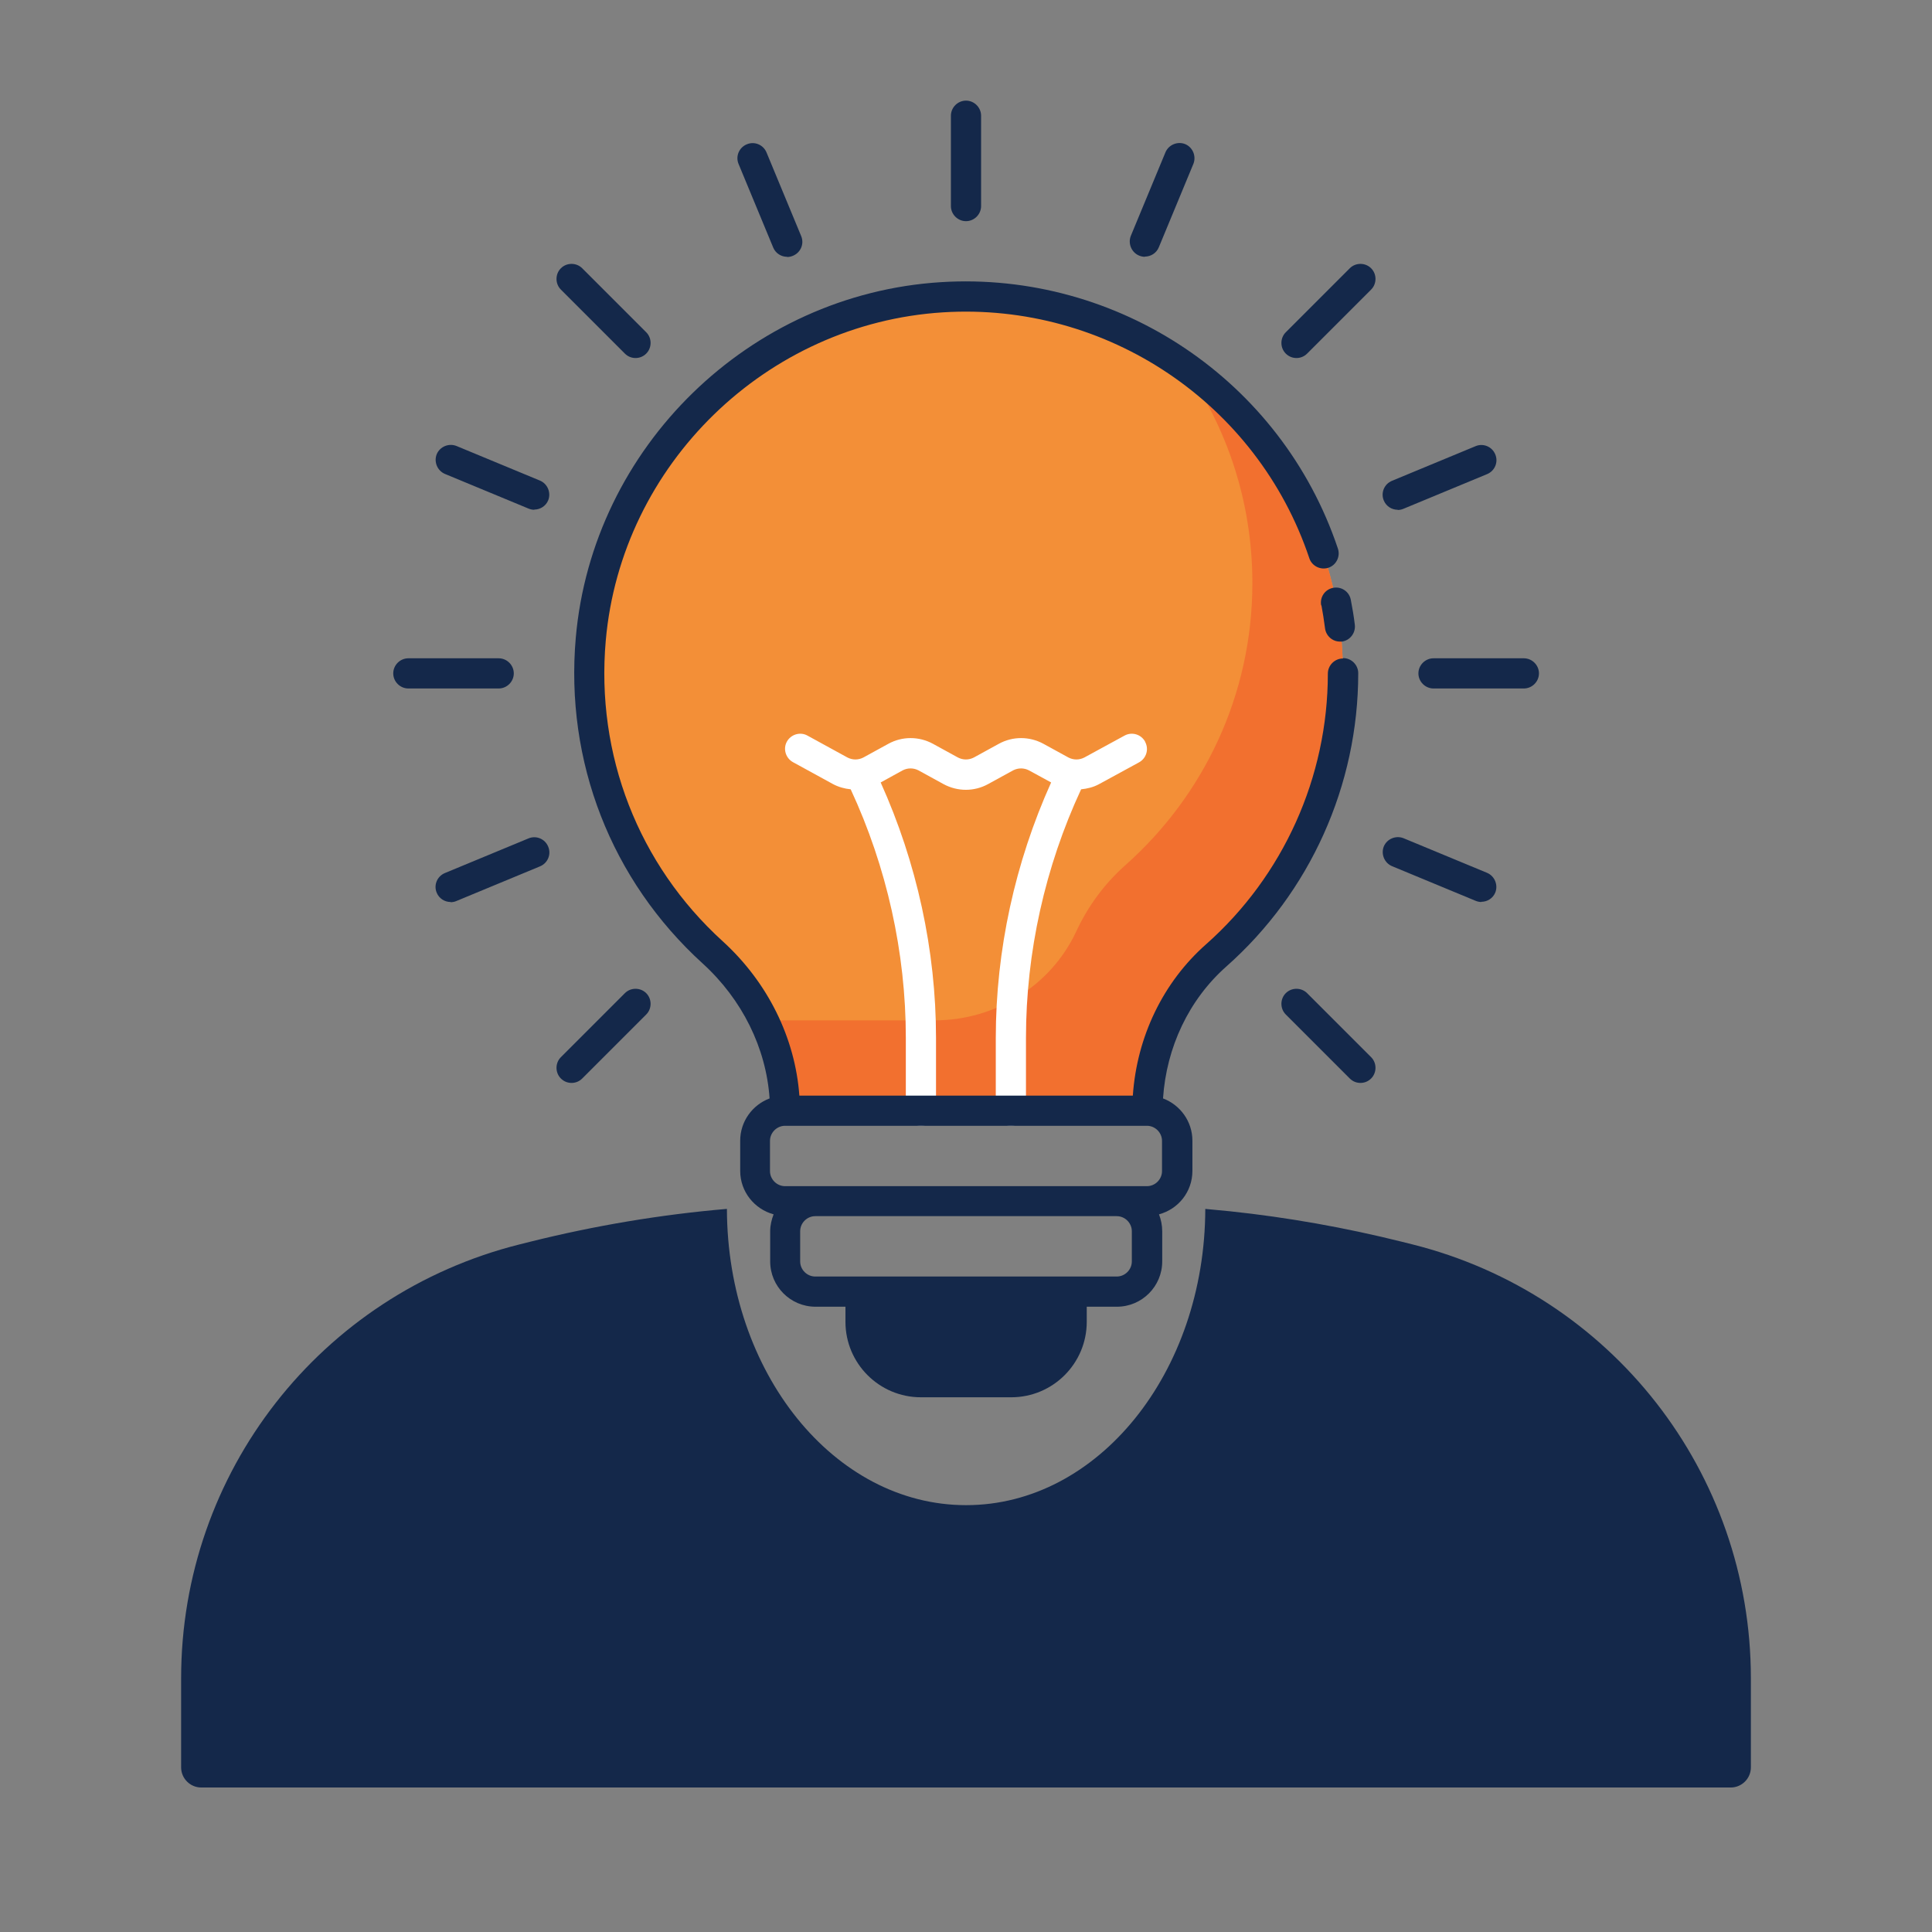
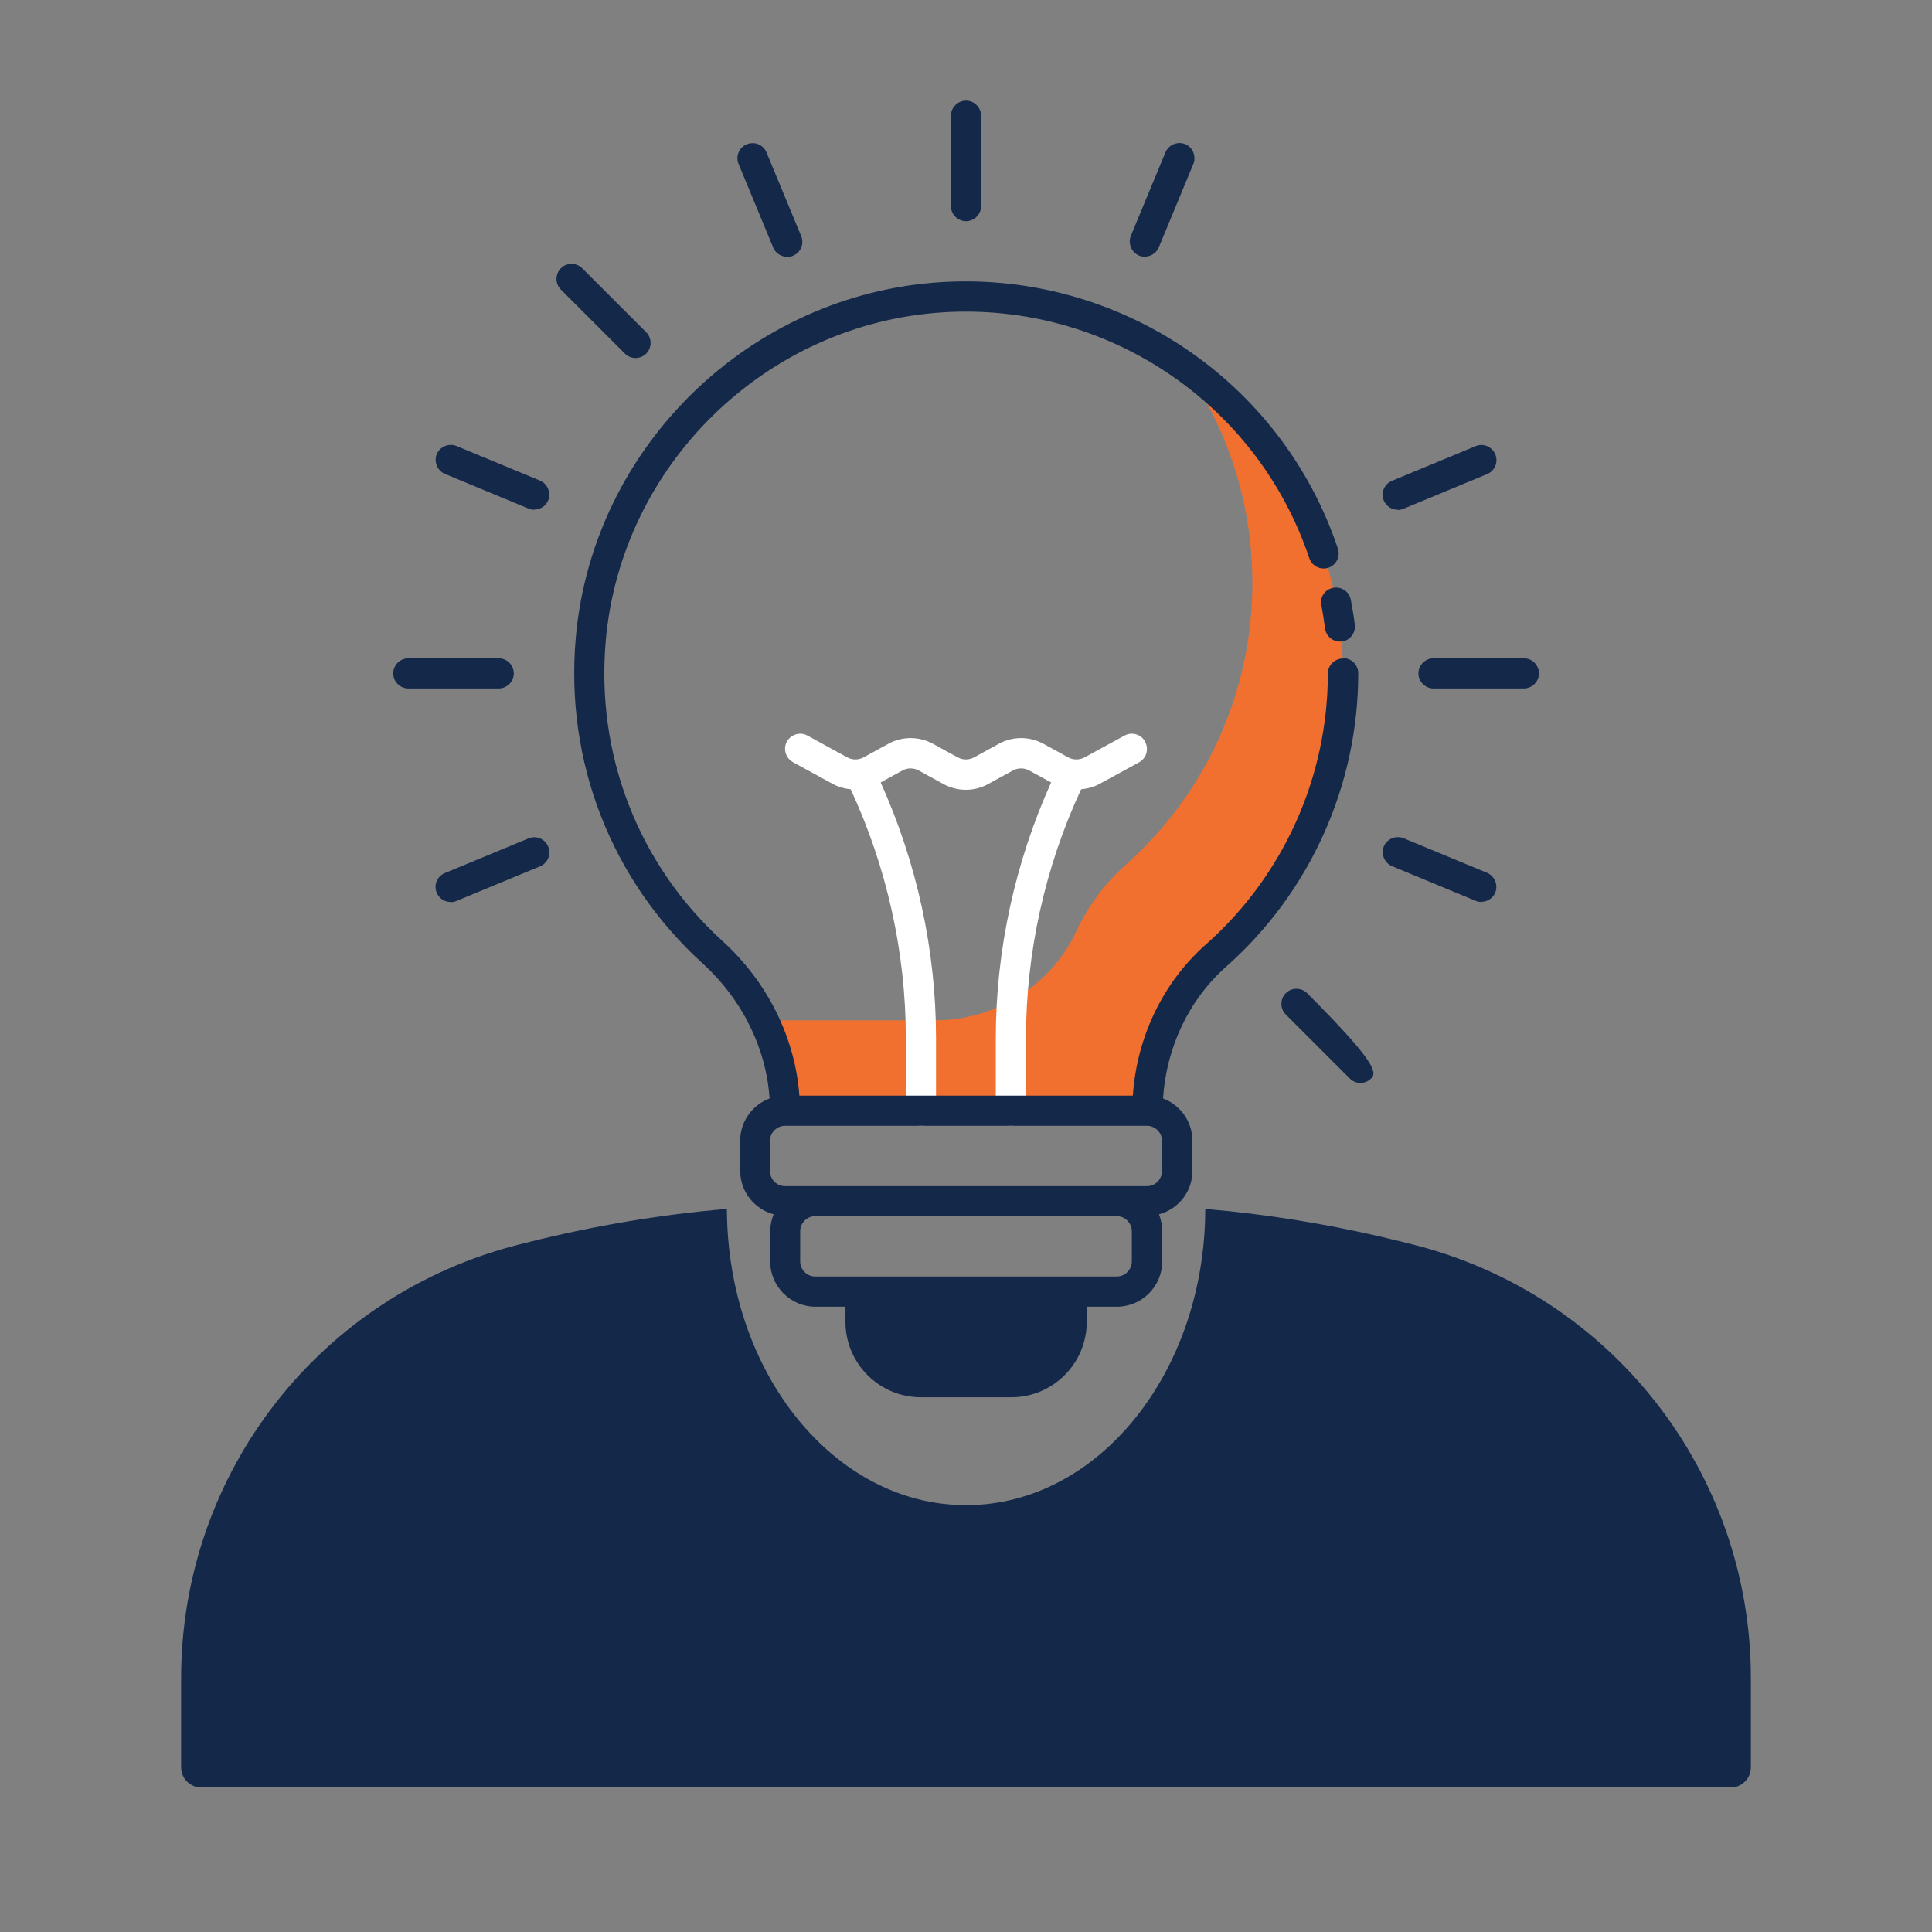
<svg xmlns="http://www.w3.org/2000/svg" width="96" height="96" viewBox="0 0 96 96" fill="none">
  <rect x="0" y="0" width="96" height="96" fill="#808080" stroke="none" />
  <path d="M61.119 60.188C63.986 60.491 66.841 61 69.65 61.7L70.17 61.83C80.08 64.31 87 73.18 87 83.39V87.82C87 88.37 86.55 88.82 86 88.82H10C9.45 88.82 9 88.37 9 87.82V83.39C9 73.18 15.92 64.31 25.83 61.83L26.35 61.7C29.56 60.9 32.83 60.35 36.11 60.07H36.12C36.138 68.202 41.451 74.79 48 74.79H48.01C54.559 74.79 59.872 68.202 59.89 60.07L61.119 60.188Z" fill="#14284A" />
-   <path d="M66.73 33.47C66.73 39.04 64.3 44.05 60.42 47.49C58.22 49.44 57 52.25 56.99 55.2H39.01C39.01 52.18 37.64 49.36 35.4 47.33C31.25 43.55 28.81 37.94 29.35 31.77C30.15 22.65 37.67 15.35 46.8 14.78C57.68 14.1 66.73 22.73 66.73 33.47Z" fill="#F38F37" />
  <path d="M58.81 18.17C60.97 21.22 62.23 24.95 62.23 28.97C62.23 34.55 59.79 39.55 55.93 42.98C54.88 43.91 54.06 45.03 53.48 46.28C52.21 49 49.44 50.7 46.45 50.7H37.95C38.63 52.09 39.01 53.61 39.02 55.19H57C57.01 52.25 58.23 49.43 60.43 47.48C64.3 44.05 66.73 39.04 66.73 33.47C66.73 27.15 63.6 21.57 58.81 18.18V18.17Z" fill="#F2702F" />
  <path d="M48 10.99C47.59 10.99 47.25 10.65 47.25 10.24V5.75C47.25 5.34 47.59 5 48 5C48.41 5 48.75 5.34 48.75 5.75V10.24C48.75 10.65 48.41 10.99 48 10.99Z" fill="#14284A" />
  <path d="M39.11 12.76C38.82 12.76 38.54 12.59 38.42 12.3L36.7 8.15C36.54 7.77 36.72 7.33 37.11 7.17C37.49 7.01 37.93 7.19 38.09 7.58L39.81 11.73C39.97 12.11 39.79 12.55 39.4 12.71C39.31 12.75 39.21 12.77 39.11 12.77V12.76Z" fill="#14284A" />
  <path d="M31.58 17.79C31.39 17.79 31.2 17.72 31.05 17.57L27.87 14.39C27.58 14.1 27.58 13.62 27.87 13.33C28.16 13.04 28.64 13.04 28.93 13.33L32.11 16.51C32.4 16.8 32.4 17.28 32.11 17.57C31.96 17.72 31.77 17.79 31.58 17.79Z" fill="#14284A" />
  <path d="M26.55 25.33C26.45 25.33 26.36 25.31 26.26 25.27L22.11 23.55C21.73 23.39 21.55 22.95 21.7 22.57C21.86 22.19 22.3 22.01 22.68 22.16L26.83 23.88C27.21 24.04 27.39 24.48 27.24 24.86C27.12 25.15 26.84 25.32 26.55 25.32V25.33Z" fill="#14284A" />
  <path d="M24.78 34.21H20.29C19.88 34.21 19.54 33.87 19.54 33.46C19.54 33.05 19.88 32.71 20.29 32.71H24.78C25.19 32.71 25.53 33.05 25.53 33.46C25.53 33.87 25.19 34.21 24.78 34.21Z" fill="#14284A" />
  <path d="M22.39 44.82C22.1 44.82 21.82 44.65 21.7 44.36C21.54 43.98 21.72 43.54 22.11 43.38L26.26 41.66C26.64 41.5 27.08 41.68 27.24 42.07C27.4 42.45 27.22 42.89 26.83 43.05L22.68 44.77C22.59 44.81 22.49 44.83 22.39 44.83V44.82Z" fill="#14284A" />
-   <path d="M28.4 53.81C28.21 53.81 28.02 53.74 27.87 53.59C27.58 53.3 27.58 52.82 27.87 52.53L31.05 49.35C31.34 49.06 31.82 49.06 32.11 49.35C32.4 49.64 32.4 50.12 32.11 50.41L28.93 53.59C28.78 53.74 28.59 53.81 28.4 53.81Z" fill="#14284A" />
  <path d="M56.89 12.76C56.79 12.76 56.7 12.74 56.6 12.7C56.22 12.54 56.04 12.1 56.19 11.72L57.91 7.57C58.07 7.19 58.51 7.01 58.89 7.16C59.27 7.32 59.45 7.76 59.3 8.14L57.58 12.29C57.46 12.58 57.18 12.75 56.89 12.75V12.76Z" fill="#14284A" />
-   <path d="M64.42 17.79C64.23 17.79 64.04 17.72 63.89 17.57C63.6 17.28 63.6 16.8 63.89 16.51L67.07 13.33C67.36 13.04 67.84 13.04 68.13 13.33C68.42 13.62 68.42 14.1 68.13 14.39L64.95 17.57C64.8 17.72 64.61 17.79 64.42 17.79Z" fill="#14284A" />
  <path d="M69.45 25.33C69.16 25.33 68.88 25.16 68.76 24.87C68.6 24.49 68.78 24.05 69.17 23.89L73.32 22.17C73.7 22.01 74.14 22.19 74.3 22.58C74.46 22.96 74.28 23.4 73.89 23.56L69.74 25.28C69.65 25.32 69.55 25.34 69.45 25.34V25.33Z" fill="#14284A" />
  <path d="M75.72 34.21H71.23C70.82 34.21 70.48 33.87 70.48 33.46C70.48 33.05 70.82 32.71 71.23 32.71H75.72C76.13 32.71 76.47 33.05 76.47 33.46C76.47 33.87 76.13 34.21 75.72 34.21Z" fill="#14284A" />
  <path d="M73.61 44.82C73.51 44.82 73.42 44.8 73.32 44.76L69.17 43.04C68.79 42.88 68.61 42.44 68.76 42.06C68.92 41.68 69.36 41.5 69.74 41.65L73.89 43.37C74.27 43.53 74.45 43.97 74.3 44.35C74.18 44.64 73.9 44.81 73.61 44.81V44.82Z" fill="#14284A" />
-   <path d="M67.6 53.81C67.41 53.81 67.22 53.74 67.07 53.59L63.89 50.41C63.6 50.12 63.6 49.64 63.89 49.35C64.18 49.06 64.66 49.06 64.95 49.35L68.13 52.53C68.42 52.82 68.42 53.3 68.13 53.59C67.98 53.74 67.79 53.81 67.6 53.81Z" fill="#14284A" />
+   <path d="M67.6 53.81C67.41 53.81 67.22 53.74 67.07 53.59L63.89 50.41C63.6 50.12 63.6 49.64 63.89 49.35C64.18 49.06 64.66 49.06 64.95 49.35C68.42 52.82 68.42 53.3 68.13 53.59C67.98 53.74 67.79 53.81 67.6 53.81Z" fill="#14284A" />
  <path d="M56.9 36.85C56.7 36.49 56.25 36.35 55.88 36.55L53.88 37.64C53.63 37.77 53.34 37.77 53.09 37.64L51.85 36.96C51.15 36.58 50.32 36.58 49.63 36.96L48.39 37.64C48.14 37.77 47.85 37.77 47.6 37.64L46.36 36.96C45.66 36.58 44.83 36.58 44.14 36.96L42.9 37.64C42.65 37.77 42.36 37.77 42.11 37.64L40.12 36.55C39.76 36.35 39.3 36.49 39.1 36.85C38.9 37.21 39.04 37.67 39.4 37.87L41.39 38.96C41.67 39.11 41.97 39.19 42.27 39.22C44.06 43.07 45.01 47.33 45.01 51.57V55.19C45.01 55.6 45.35 55.94 45.76 55.94C46.17 55.94 46.51 55.6 46.51 55.19V51.57C46.51 47.22 45.55 42.85 43.76 38.88L44.85 38.28C45.1 38.15 45.39 38.15 45.64 38.28L46.88 38.96C47.58 39.34 48.41 39.34 49.1 38.96L50.34 38.28C50.59 38.15 50.88 38.15 51.13 38.28L52.23 38.88C50.44 42.85 49.48 47.22 49.48 51.57V55.19C49.48 55.6 49.81 55.94 50.23 55.94C50.65 55.94 50.98 55.6 50.98 55.19V51.57C50.98 47.33 51.93 43.07 53.72 39.22C54.02 39.19 54.32 39.12 54.6 38.97L56.6 37.88C56.96 37.68 57.1 37.23 56.9 36.86V36.85Z" fill="white" />
  <path d="M42.01 64.18V65.68C42.01 67.75 43.69 69.43 45.76 69.43H50.25C52.32 69.43 54 67.75 54 65.68V64.18H42.01Z" fill="#14284A" />
  <path d="M65.66 30.07C65.73 30.45 65.79 30.83 65.84 31.22C65.89 31.6 66.21 31.88 66.58 31.88C66.61 31.88 66.64 31.88 66.67 31.88C67.08 31.83 67.37 31.45 67.32 31.04C67.27 30.62 67.2 30.21 67.12 29.8C67.04 29.39 66.65 29.13 66.24 29.21C65.83 29.29 65.57 29.68 65.65 30.09L65.66 30.07Z" fill="#14284A" />
  <path d="M66.73 32.72C66.32 32.72 65.98 33.06 65.98 33.47C65.98 38.61 63.77 43.52 59.93 46.92C57.79 48.81 56.49 51.52 56.29 54.44H39.72C39.51 51.57 38.15 48.81 35.91 46.77C31.72 42.96 29.6 37.51 30.1 31.83C30.87 23.08 38.07 16.07 46.86 15.52C55 15.01 62.48 20.04 65.06 27.74C65.19 28.13 65.62 28.34 66.01 28.21C66.4 28.08 66.61 27.65 66.48 27.26C63.68 18.91 55.58 13.47 46.76 14.02C37.24 14.61 29.44 22.21 28.61 31.69C28.07 37.84 30.37 43.74 34.91 47.87C36.88 49.66 38.07 52.08 38.24 54.58C37.39 54.9 36.78 55.72 36.78 56.68V58.18C36.78 59.22 37.49 60.08 38.44 60.34C38.34 60.6 38.27 60.88 38.27 61.18V62.68C38.27 63.92 39.28 64.93 40.52 64.93H55.5C56.74 64.93 57.75 63.92 57.75 62.68V61.18C57.75 60.88 57.69 60.6 57.59 60.34C58.55 60.08 59.25 59.22 59.25 58.18V56.68C59.25 55.72 58.64 54.9 57.79 54.58C57.96 52.04 59.07 49.68 60.93 48.03C65.1 44.34 67.49 39.02 67.49 33.45C67.49 33.04 67.15 32.7 66.74 32.7L66.73 32.72ZM56.24 62.68C56.24 63.09 55.9 63.43 55.49 63.43H40.51C40.1 63.43 39.76 63.09 39.76 62.68V61.18C39.76 60.77 40.1 60.43 40.51 60.43H55.49C55.9 60.43 56.24 60.77 56.24 61.18V62.68ZM57.74 58.19C57.74 58.6 57.4 58.94 56.99 58.94H39.01C38.6 58.94 38.26 58.6 38.26 58.19V56.69C38.26 56.28 38.6 55.94 39.01 55.94H56.99C57.4 55.94 57.74 56.28 57.74 56.69V58.19Z" fill="#14284A" />
</svg>